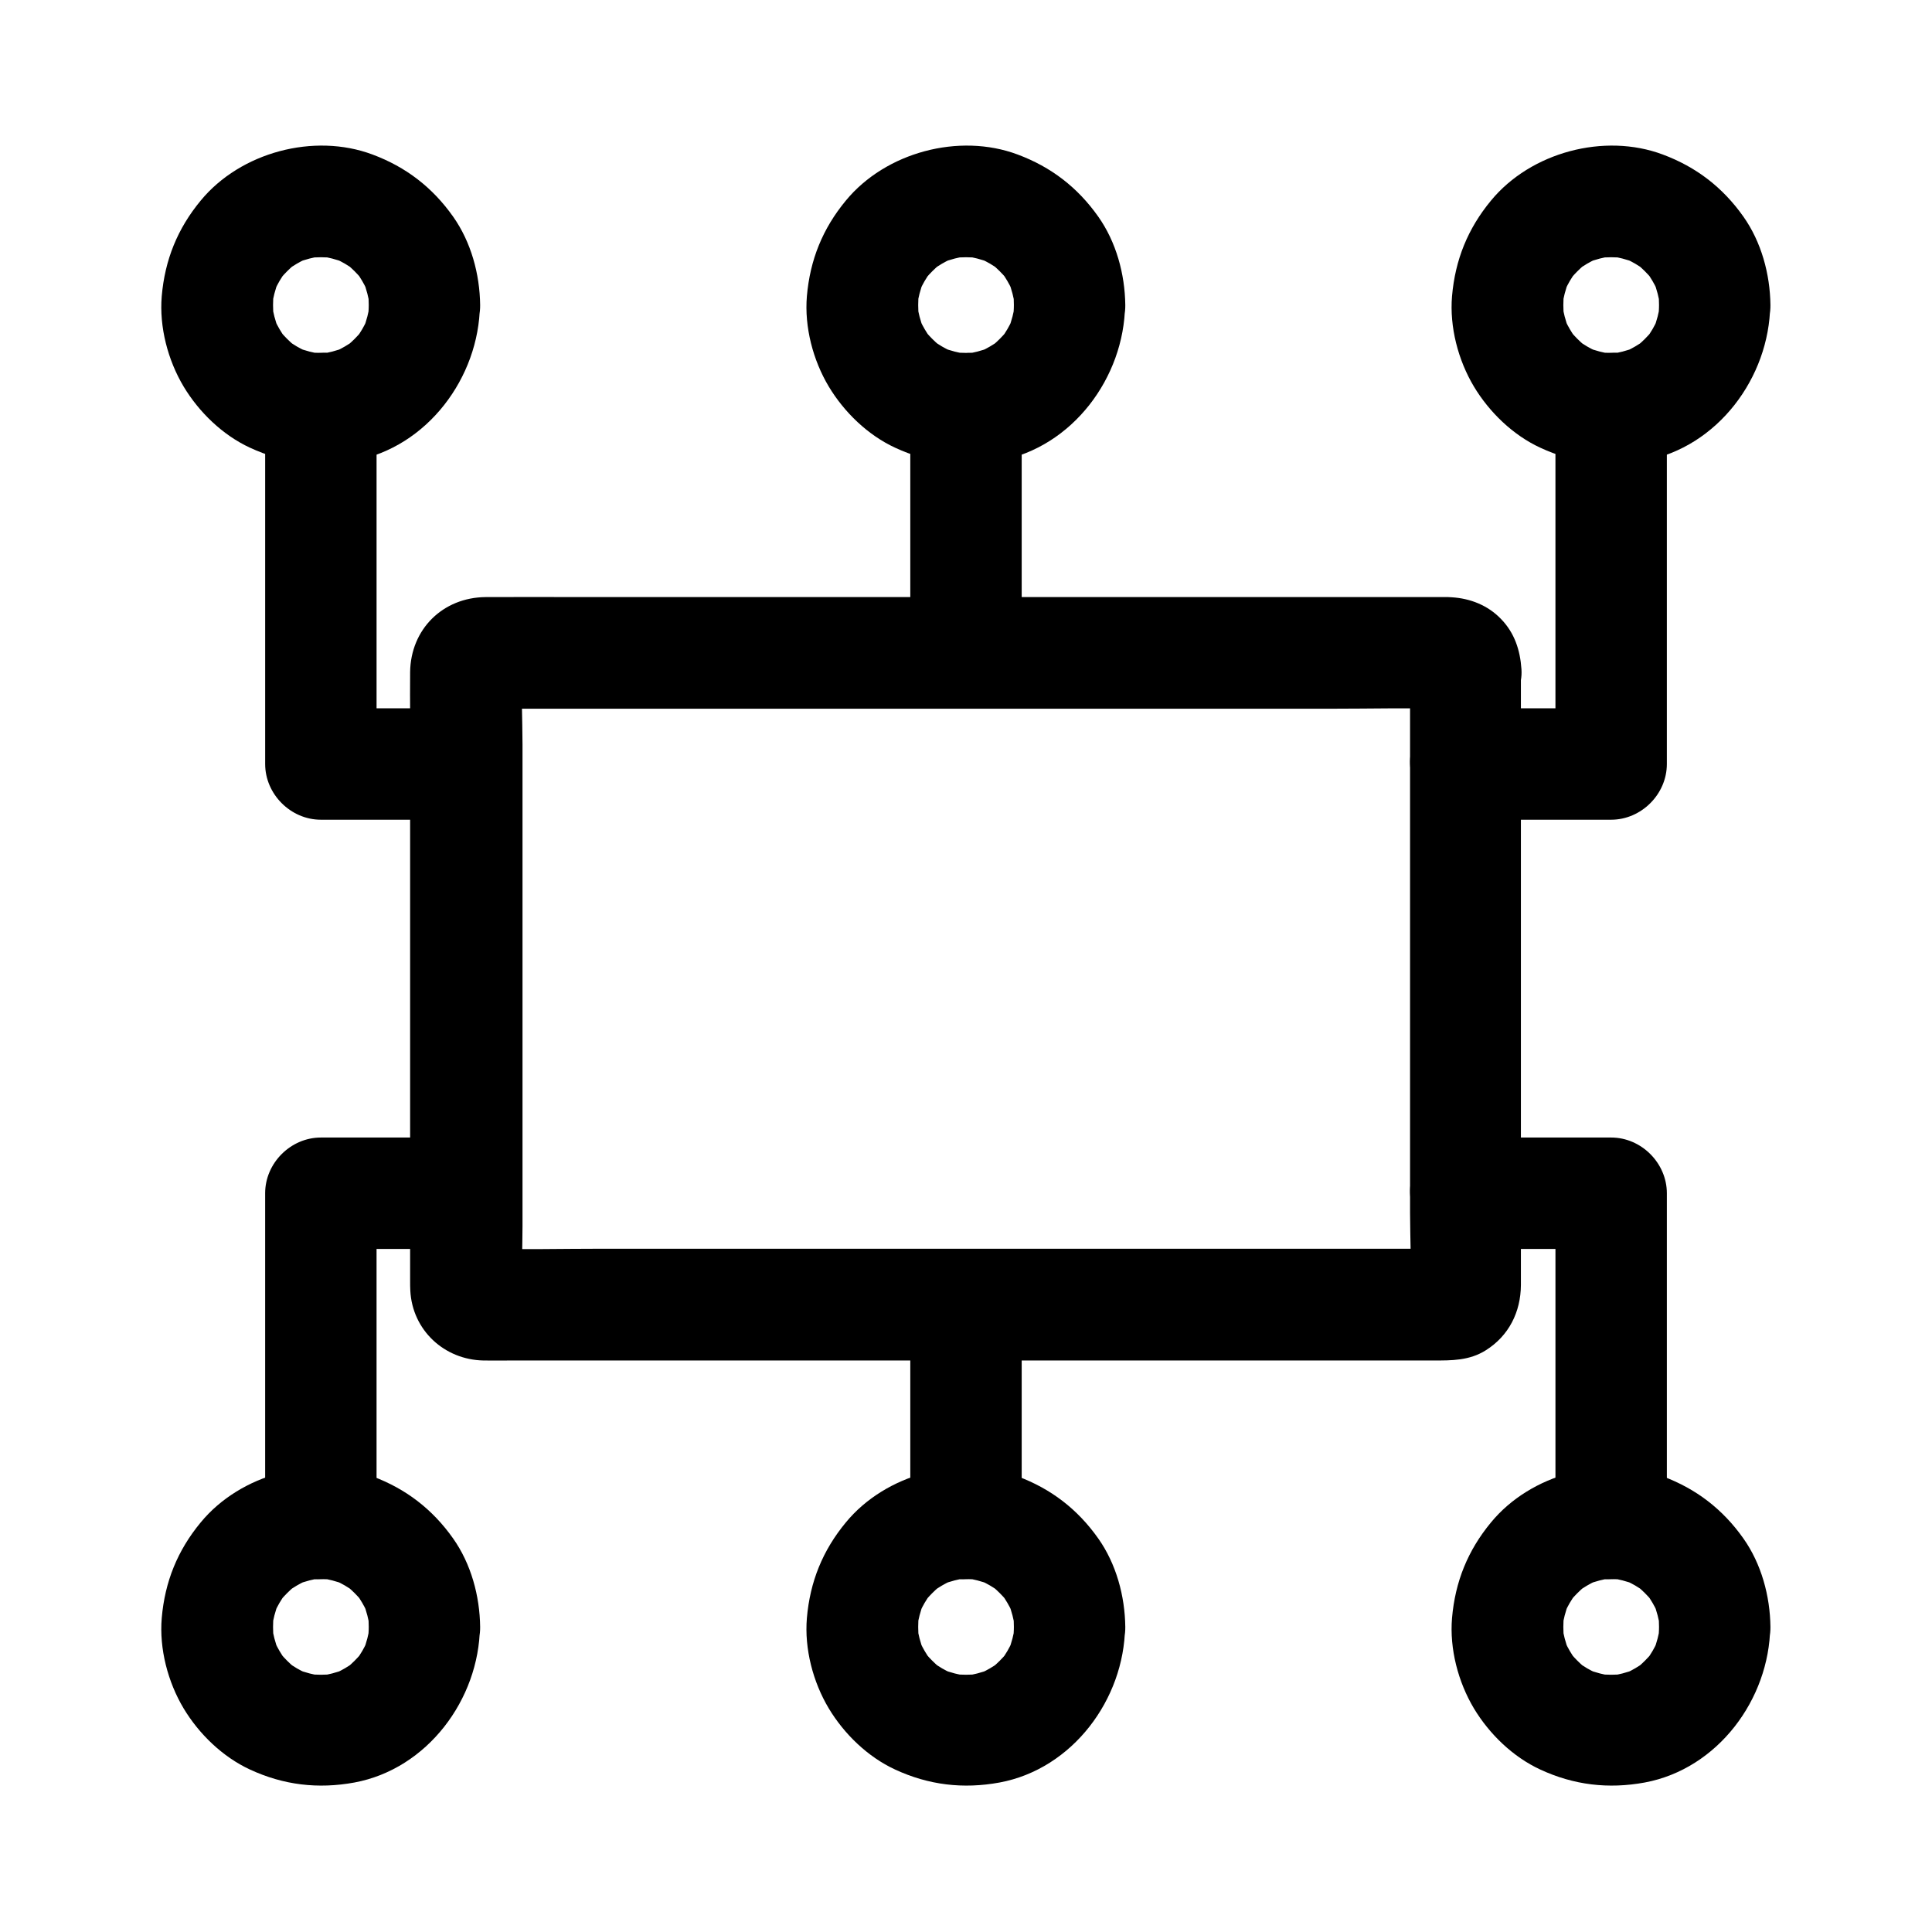
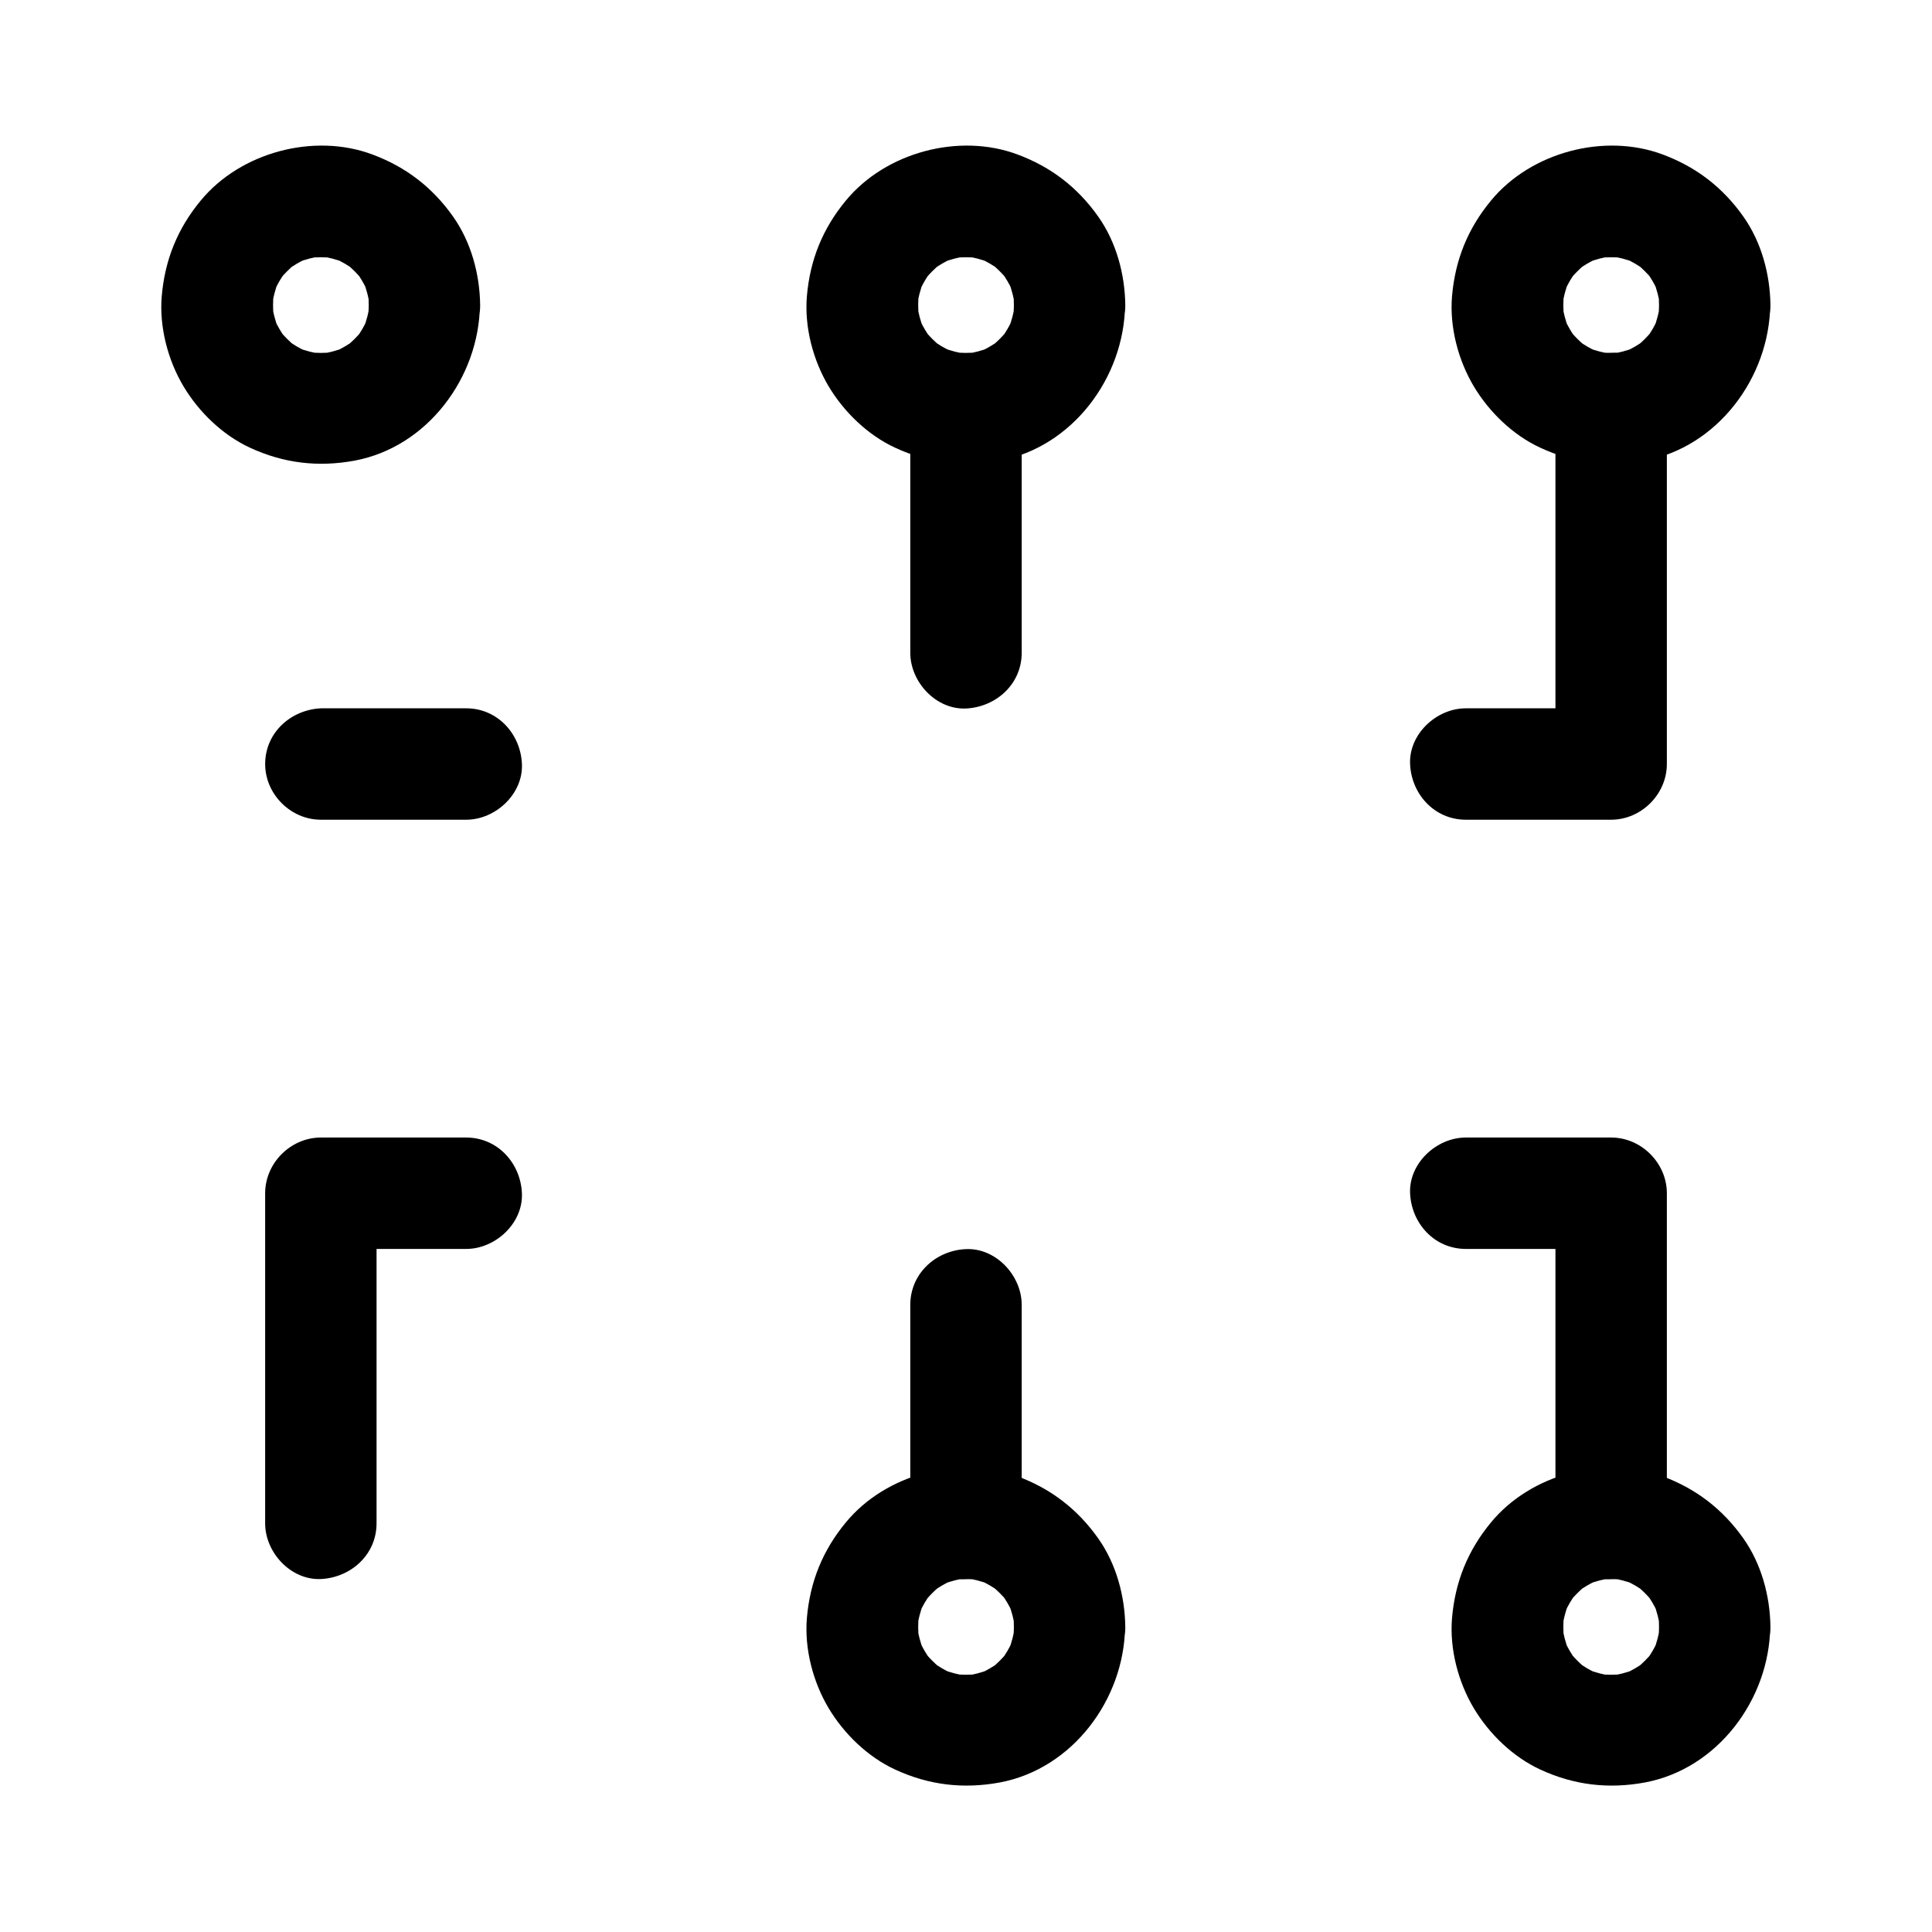
<svg xmlns="http://www.w3.org/2000/svg" fill="#000000" width="800px" height="800px" version="1.1" viewBox="144 144 512 512">
  <g>
    <path d="m412.69 224.85c0 1.133-0.098 2.262-0.195 3.394 0.195-1.328 0.344-2.609 0.543-3.938-0.344 2.41-0.934 4.723-1.82 6.988 0.492-1.18 0.984-2.363 1.477-3.543-0.688 1.574-1.426 3.102-2.41 4.574-1.969 3 2.016-2.215 0.395-0.395-0.543 0.641-1.133 1.277-1.723 1.871-0.59 0.59-1.23 1.18-1.871 1.723-1.82 1.574 3.394-2.363 0.395-0.395-1.426 0.934-2.953 1.723-4.574 2.41 1.18-0.492 2.363-0.984 3.543-1.477-2.262 0.887-4.574 1.477-6.988 1.82 1.328-0.195 2.609-0.344 3.938-0.543-2.262 0.246-4.527 0.246-6.789 0 1.328 0.195 2.609 0.344 3.938 0.543-2.41-0.344-4.723-0.934-6.988-1.82 1.18 0.492 2.363 0.984 3.543 1.477-1.574-0.688-3.102-1.426-4.574-2.41-3-1.969 2.215 2.016 0.395 0.395-0.641-0.543-1.277-1.133-1.871-1.723-0.59-0.59-1.18-1.23-1.723-1.871-1.574-1.82 2.363 3.394 0.395 0.395-0.934-1.426-1.723-2.953-2.41-4.574 0.492 1.18 0.984 2.363 1.477 3.543-0.887-2.262-1.477-4.574-1.82-6.988 0.195 1.328 0.344 2.609 0.543 3.938-0.246-2.262-0.246-4.527 0-6.789-0.195 1.328-0.344 2.609-0.543 3.938 0.344-2.41 0.934-4.723 1.82-6.988-0.492 1.18-0.984 2.363-1.477 3.543 0.688-1.574 1.426-3.102 2.41-4.574 1.969-3-2.016 2.215-0.395 0.395 0.543-0.641 1.133-1.277 1.723-1.871 0.59-0.59 1.23-1.18 1.871-1.723 1.82-1.574-3.394 2.363-0.395 0.395 1.426-0.934 2.953-1.723 4.574-2.41-1.18 0.492-2.363 0.984-3.543 1.477 2.262-0.887 4.574-1.477 6.988-1.82-1.328 0.195-2.609 0.344-3.938 0.543 2.262-0.246 4.527-0.246 6.789 0-1.328-0.195-2.609-0.344-3.938-0.543 2.41 0.344 4.723 0.934 6.988 1.82-1.18-0.492-2.363-0.984-3.543-1.477 1.574 0.688 3.102 1.426 4.574 2.41 3 1.969-2.215-2.016-0.395-0.395 0.641 0.543 1.277 1.133 1.871 1.723 0.59 0.59 1.18 1.23 1.723 1.871 1.574 1.82-2.363-3.394-0.395-0.395 0.934 1.426 1.723 2.953 2.41 4.574-0.492-1.18-0.984-2.363-1.477-3.543 0.887 2.262 1.477 4.574 1.82 6.988-0.195-1.328-0.344-2.609-0.543-3.938 0.148 1.129 0.195 2.262 0.195 3.394 0.098 7.723 6.742 15.105 14.762 14.762 7.922-0.344 14.859-6.496 14.762-14.762-0.098-8.215-2.41-16.727-7.184-23.469-5.461-7.723-12.496-13.137-21.352-16.434-15.5-5.805-34.98-0.59-45.512 12.203-6.148 7.43-9.496 15.695-10.332 25.34-0.688 8.168 1.625 16.973 5.805 23.961 4.082 6.789 10.332 12.84 17.562 16.188 8.906 4.133 18.055 5.215 27.699 3.445 19.336-3.59 33.012-22.043 33.258-41.23 0.098-7.723-6.84-15.105-14.762-14.762-8.016 0.34-14.609 6.492-14.707 14.758z" />
    <path d="m241.72 224.85c0 1.133-0.098 2.262-0.195 3.394 0.195-1.328 0.344-2.609 0.543-3.938-0.344 2.41-0.934 4.723-1.82 6.988 0.492-1.18 0.984-2.363 1.477-3.543-0.688 1.574-1.426 3.102-2.41 4.574-1.969 3 2.016-2.215 0.395-0.395-0.543 0.641-1.133 1.277-1.723 1.871-0.59 0.59-1.23 1.18-1.871 1.723-1.82 1.574 3.394-2.363 0.395-0.395-1.426 0.934-2.953 1.723-4.574 2.41 1.18-0.492 2.363-0.984 3.543-1.477-2.262 0.887-4.574 1.477-6.988 1.82 1.328-0.195 2.609-0.344 3.938-0.543-2.262 0.246-4.527 0.246-6.789 0 1.328 0.195 2.609 0.344 3.938 0.543-2.41-0.344-4.723-0.934-6.988-1.82 1.18 0.492 2.363 0.984 3.543 1.477-1.574-0.688-3.102-1.426-4.574-2.41-3-1.969 2.215 2.016 0.395 0.395-0.641-0.543-1.277-1.133-1.871-1.723-0.59-0.59-1.18-1.23-1.723-1.871-1.574-1.82 2.363 3.394 0.395 0.395-0.934-1.426-1.723-2.953-2.41-4.574 0.492 1.18 0.984 2.363 1.477 3.543-0.887-2.262-1.477-4.574-1.82-6.988 0.195 1.328 0.344 2.609 0.543 3.938-0.246-2.262-0.246-4.527 0-6.789-0.195 1.328-0.344 2.609-0.543 3.938 0.344-2.41 0.934-4.723 1.82-6.988-0.492 1.18-0.984 2.363-1.477 3.543 0.688-1.574 1.426-3.102 2.41-4.574 1.969-3-2.016 2.215-0.395 0.395 0.543-0.641 1.133-1.277 1.723-1.871 0.59-0.59 1.23-1.18 1.871-1.723 1.82-1.574-3.394 2.363-0.395 0.395 1.426-0.934 2.953-1.723 4.574-2.41-1.18 0.492-2.363 0.984-3.543 1.477 2.262-0.887 4.574-1.477 6.988-1.82-1.328 0.195-2.609 0.344-3.938 0.543 2.262-0.246 4.527-0.246 6.789 0-1.328-0.195-2.609-0.344-3.938-0.543 2.41 0.344 4.723 0.934 6.988 1.82-1.18-0.492-2.363-0.984-3.543-1.477 1.574 0.688 3.102 1.426 4.574 2.41 3 1.969-2.215-2.016-0.395-0.395 0.641 0.543 1.277 1.133 1.871 1.723 0.59 0.59 1.18 1.23 1.723 1.871 1.574 1.82-2.363-3.394-0.395-0.395 0.934 1.426 1.723 2.953 2.41 4.574-0.492-1.18-0.984-2.363-1.477-3.543 0.887 2.262 1.477 4.574 1.82 6.988-0.195-1.328-0.344-2.609-0.543-3.938 0.145 1.129 0.195 2.262 0.195 3.394 0.098 7.723 6.742 15.105 14.762 14.762 7.922-0.344 14.859-6.496 14.762-14.762-0.098-8.215-2.41-16.727-7.184-23.469-5.461-7.723-12.496-13.137-21.352-16.434-15.5-5.805-34.98-0.59-45.512 12.203-6.148 7.43-9.496 15.695-10.332 25.34-0.688 8.168 1.625 16.973 5.805 23.961 4.082 6.789 10.332 12.84 17.562 16.188 8.906 4.133 18.055 5.215 27.699 3.445 19.336-3.59 33.012-22.043 33.258-41.23 0.098-7.723-6.84-15.105-14.762-14.762-8.016 0.34-14.609 6.492-14.707 14.758z" />
    <path d="m583.66 224.85c0 1.133-0.098 2.262-0.195 3.394 0.195-1.328 0.344-2.609 0.543-3.938-0.344 2.41-0.934 4.723-1.82 6.988 0.492-1.18 0.984-2.363 1.477-3.543-0.688 1.574-1.426 3.102-2.41 4.574-1.969 3 2.016-2.215 0.395-0.395-0.543 0.641-1.133 1.277-1.723 1.871-0.59 0.59-1.23 1.18-1.871 1.723-1.82 1.574 3.394-2.363 0.395-0.395-1.426 0.934-2.953 1.723-4.574 2.41 1.18-0.492 2.363-0.984 3.543-1.477-2.262 0.887-4.574 1.477-6.988 1.82 1.328-0.195 2.609-0.344 3.938-0.543-2.262 0.246-4.527 0.246-6.789 0 1.328 0.195 2.609 0.344 3.938 0.543-2.41-0.344-4.723-0.934-6.988-1.82 1.18 0.492 2.363 0.984 3.543 1.477-1.574-0.688-3.102-1.426-4.574-2.41-3-1.969 2.215 2.016 0.395 0.395-0.641-0.543-1.277-1.133-1.871-1.723-0.59-0.59-1.18-1.23-1.723-1.871-1.574-1.82 2.363 3.394 0.395 0.395-0.934-1.426-1.723-2.953-2.41-4.574 0.492 1.18 0.984 2.363 1.477 3.543-0.887-2.262-1.477-4.574-1.82-6.988 0.195 1.328 0.344 2.609 0.543 3.938-0.246-2.262-0.246-4.527 0-6.789-0.195 1.328-0.344 2.609-0.543 3.938 0.344-2.41 0.934-4.723 1.82-6.988-0.492 1.18-0.984 2.363-1.477 3.543 0.688-1.574 1.426-3.102 2.41-4.574 1.969-3-2.016 2.215-0.395 0.395 0.543-0.641 1.133-1.277 1.723-1.871 0.59-0.59 1.23-1.18 1.871-1.723 1.82-1.574-3.394 2.363-0.395 0.395 1.426-0.934 2.953-1.723 4.574-2.41-1.18 0.492-2.363 0.984-3.543 1.477 2.262-0.887 4.574-1.477 6.988-1.82-1.328 0.195-2.609 0.344-3.938 0.543 2.262-0.246 4.527-0.246 6.789 0-1.328-0.195-2.609-0.344-3.938-0.543 2.41 0.344 4.723 0.934 6.988 1.82-1.18-0.492-2.363-0.984-3.543-1.477 1.574 0.688 3.102 1.426 4.574 2.41 3 1.969-2.215-2.016-0.395-0.395 0.641 0.543 1.277 1.133 1.871 1.723 0.59 0.59 1.18 1.23 1.723 1.871 1.574 1.82-2.363-3.394-0.395-0.395 0.934 1.426 1.723 2.953 2.41 4.574-0.492-1.18-0.984-2.363-1.477-3.543 0.887 2.262 1.477 4.574 1.82 6.988-0.195-1.328-0.344-2.609-0.543-3.938 0.145 1.129 0.195 2.262 0.195 3.394 0.098 7.723 6.742 15.105 14.762 14.762 7.922-0.344 14.859-6.496 14.762-14.762-0.098-8.215-2.41-16.727-7.184-23.469-5.461-7.723-12.496-13.137-21.352-16.434-15.5-5.805-34.98-0.59-45.512 12.203-6.148 7.43-9.496 15.695-10.332 25.34-0.688 8.168 1.625 16.973 5.805 23.961 4.082 6.789 10.332 12.84 17.562 16.188 8.906 4.133 18.055 5.215 27.699 3.445 19.336-3.59 33.012-22.043 33.258-41.23 0.098-7.723-6.84-15.105-14.762-14.762-8.016 0.34-14.609 6.492-14.707 14.758z" />
    <path d="m412.69 575.15c0 1.133-0.098 2.262-0.195 3.394 0.195-1.328 0.344-2.609 0.543-3.938-0.344 2.41-0.934 4.723-1.82 6.988 0.492-1.18 0.984-2.363 1.477-3.543-0.688 1.574-1.426 3.102-2.41 4.574-1.969 3 2.016-2.215 0.395-0.395-0.543 0.641-1.133 1.277-1.723 1.871-0.59 0.59-1.23 1.18-1.871 1.723-1.82 1.574 3.394-2.363 0.395-0.395-1.426 0.934-2.953 1.723-4.574 2.41 1.18-0.492 2.363-0.984 3.543-1.477-2.262 0.887-4.574 1.477-6.988 1.82 1.328-0.195 2.609-0.344 3.938-0.543-2.262 0.246-4.527 0.246-6.789 0 1.328 0.195 2.609 0.344 3.938 0.543-2.41-0.344-4.723-0.934-6.988-1.82 1.18 0.492 2.363 0.984 3.543 1.477-1.574-0.688-3.102-1.426-4.574-2.41-3-1.969 2.215 2.016 0.395 0.395-0.641-0.543-1.277-1.133-1.871-1.723-0.59-0.59-1.18-1.23-1.723-1.871-1.574-1.82 2.363 3.394 0.395 0.395-0.934-1.426-1.723-2.953-2.41-4.574 0.492 1.18 0.984 2.363 1.477 3.543-0.887-2.262-1.477-4.574-1.82-6.988 0.195 1.328 0.344 2.609 0.543 3.938-0.246-2.262-0.246-4.527 0-6.789-0.195 1.328-0.344 2.609-0.543 3.938 0.344-2.41 0.934-4.723 1.82-6.988-0.492 1.18-0.984 2.363-1.477 3.543 0.688-1.574 1.426-3.102 2.41-4.574 1.969-3-2.016 2.215-0.395 0.395 0.543-0.641 1.133-1.277 1.723-1.871 0.59-0.59 1.23-1.18 1.871-1.723 1.82-1.574-3.394 2.363-0.395 0.395 1.426-0.934 2.953-1.723 4.574-2.41-1.18 0.492-2.363 0.984-3.543 1.477 2.262-0.887 4.574-1.477 6.988-1.82-1.328 0.195-2.609 0.344-3.938 0.543 2.262-0.246 4.527-0.246 6.789 0-1.328-0.195-2.609-0.344-3.938-0.543 2.41 0.344 4.723 0.934 6.988 1.82-1.18-0.492-2.363-0.984-3.543-1.477 1.574 0.688 3.102 1.426 4.574 2.41 3 1.969-2.215-2.016-0.395-0.395 0.641 0.543 1.277 1.133 1.871 1.723 0.59 0.59 1.18 1.23 1.723 1.871 1.574 1.82-2.363-3.394-0.395-0.395 0.934 1.426 1.723 2.953 2.41 4.574-0.492-1.18-0.984-2.363-1.477-3.543 0.887 2.262 1.477 4.574 1.82 6.988-0.195-1.328-0.344-2.609-0.543-3.938 0.148 1.129 0.195 2.262 0.195 3.394 0.098 7.723 6.742 15.105 14.762 14.762 7.922-0.344 14.859-6.496 14.762-14.762-0.098-8.215-2.41-16.727-7.184-23.469-5.461-7.723-12.496-13.137-21.352-16.434-15.5-5.805-34.98-0.59-45.512 12.203-6.148 7.43-9.496 15.695-10.332 25.34-0.688 8.168 1.625 16.973 5.805 23.961 4.082 6.789 10.332 12.84 17.562 16.188 8.906 4.133 18.055 5.215 27.699 3.445 19.336-3.59 33.012-22.043 33.258-41.23 0.098-7.723-6.84-15.105-14.762-14.762-8.016 0.34-14.609 6.492-14.707 14.758z" />
-     <path d="m241.72 575.15c0 1.133-0.098 2.262-0.195 3.394 0.195-1.328 0.344-2.609 0.543-3.938-0.344 2.41-0.934 4.723-1.82 6.988 0.492-1.18 0.984-2.363 1.477-3.543-0.688 1.574-1.426 3.102-2.41 4.574-1.969 3 2.016-2.215 0.395-0.395-0.543 0.641-1.133 1.277-1.723 1.871-0.59 0.59-1.23 1.18-1.871 1.723-1.82 1.574 3.394-2.363 0.395-0.395-1.426 0.934-2.953 1.723-4.574 2.41 1.18-0.492 2.363-0.984 3.543-1.477-2.262 0.887-4.574 1.477-6.988 1.82 1.328-0.195 2.609-0.344 3.938-0.543-2.262 0.246-4.527 0.246-6.789 0 1.328 0.195 2.609 0.344 3.938 0.543-2.41-0.344-4.723-0.934-6.988-1.82 1.18 0.492 2.363 0.984 3.543 1.477-1.574-0.688-3.102-1.426-4.574-2.41-3-1.969 2.215 2.016 0.395 0.395-0.641-0.543-1.277-1.133-1.871-1.723-0.59-0.59-1.18-1.23-1.723-1.871-1.574-1.82 2.363 3.394 0.395 0.395-0.934-1.426-1.723-2.953-2.41-4.574 0.492 1.18 0.984 2.363 1.477 3.543-0.887-2.262-1.477-4.574-1.82-6.988 0.195 1.328 0.344 2.609 0.543 3.938-0.246-2.262-0.246-4.527 0-6.789-0.195 1.328-0.344 2.609-0.543 3.938 0.344-2.41 0.934-4.723 1.82-6.988-0.492 1.18-0.984 2.363-1.477 3.543 0.688-1.574 1.426-3.102 2.41-4.574 1.969-3-2.016 2.215-0.395 0.395 0.543-0.641 1.133-1.277 1.723-1.871 0.59-0.59 1.23-1.18 1.871-1.723 1.82-1.574-3.394 2.363-0.395 0.395 1.426-0.934 2.953-1.723 4.574-2.41-1.18 0.492-2.363 0.984-3.543 1.477 2.262-0.887 4.574-1.477 6.988-1.82-1.328 0.195-2.609 0.344-3.938 0.543 2.262-0.246 4.527-0.246 6.789 0-1.328-0.195-2.609-0.344-3.938-0.543 2.41 0.344 4.723 0.934 6.988 1.82-1.18-0.492-2.363-0.984-3.543-1.477 1.574 0.688 3.102 1.426 4.574 2.41 3 1.969-2.215-2.016-0.395-0.395 0.641 0.543 1.277 1.133 1.871 1.723 0.59 0.59 1.18 1.23 1.723 1.871 1.574 1.82-2.363-3.394-0.395-0.395 0.934 1.426 1.723 2.953 2.41 4.574-0.492-1.18-0.984-2.363-1.477-3.543 0.887 2.262 1.477 4.574 1.82 6.988-0.195-1.328-0.344-2.609-0.543-3.938 0.145 1.129 0.195 2.262 0.195 3.394 0.098 7.723 6.742 15.105 14.762 14.762 7.922-0.344 14.859-6.496 14.762-14.762-0.098-8.215-2.41-16.727-7.184-23.469-5.461-7.723-12.496-13.137-21.352-16.434-15.5-5.805-34.98-0.59-45.512 12.203-6.148 7.43-9.496 15.695-10.332 25.34-0.688 8.168 1.625 16.973 5.805 23.961 4.082 6.789 10.332 12.84 17.562 16.188 8.906 4.133 18.055 5.215 27.699 3.445 19.336-3.59 33.012-22.043 33.258-41.23 0.098-7.723-6.84-15.105-14.762-14.762-8.016 0.34-14.609 6.492-14.707 14.758z" />
    <path d="m583.66 575.15c0 1.133-0.098 2.262-0.195 3.394 0.195-1.328 0.344-2.609 0.543-3.938-0.344 2.41-0.934 4.723-1.82 6.988 0.492-1.18 0.984-2.363 1.477-3.543-0.688 1.574-1.426 3.102-2.41 4.574-1.969 3 2.016-2.215 0.395-0.395-0.543 0.641-1.133 1.277-1.723 1.871-0.59 0.59-1.23 1.18-1.871 1.723-1.82 1.574 3.394-2.363 0.395-0.395-1.426 0.934-2.953 1.723-4.574 2.41 1.18-0.492 2.363-0.984 3.543-1.477-2.262 0.887-4.574 1.477-6.988 1.82 1.328-0.195 2.609-0.344 3.938-0.543-2.262 0.246-4.527 0.246-6.789 0 1.328 0.195 2.609 0.344 3.938 0.543-2.41-0.344-4.723-0.934-6.988-1.82 1.18 0.492 2.363 0.984 3.543 1.477-1.574-0.688-3.102-1.426-4.574-2.41-3-1.969 2.215 2.016 0.395 0.395-0.641-0.543-1.277-1.133-1.871-1.723-0.59-0.59-1.18-1.23-1.723-1.871-1.574-1.82 2.363 3.394 0.395 0.395-0.934-1.426-1.723-2.953-2.41-4.574 0.492 1.18 0.984 2.363 1.477 3.543-0.887-2.262-1.477-4.574-1.82-6.988 0.195 1.328 0.344 2.609 0.543 3.938-0.246-2.262-0.246-4.527 0-6.789-0.195 1.328-0.344 2.609-0.543 3.938 0.344-2.41 0.934-4.723 1.82-6.988-0.492 1.18-0.984 2.363-1.477 3.543 0.688-1.574 1.426-3.102 2.41-4.574 1.969-3-2.016 2.215-0.395 0.395 0.543-0.641 1.133-1.277 1.723-1.871 0.59-0.59 1.23-1.18 1.871-1.723 1.82-1.574-3.394 2.363-0.395 0.395 1.426-0.934 2.953-1.723 4.574-2.41-1.18 0.492-2.363 0.984-3.543 1.477 2.262-0.887 4.574-1.477 6.988-1.82-1.328 0.195-2.609 0.344-3.938 0.543 2.262-0.246 4.527-0.246 6.789 0-1.328-0.195-2.609-0.344-3.938-0.543 2.41 0.344 4.723 0.934 6.988 1.82-1.18-0.492-2.363-0.984-3.543-1.477 1.574 0.688 3.102 1.426 4.574 2.41 3 1.969-2.215-2.016-0.395-0.395 0.641 0.543 1.277 1.133 1.871 1.723 0.59 0.59 1.18 1.23 1.723 1.871 1.574 1.82-2.363-3.394-0.395-0.395 0.934 1.426 1.723 2.953 2.41 4.574-0.492-1.18-0.984-2.363-1.477-3.543 0.887 2.262 1.477 4.574 1.82 6.988-0.195-1.328-0.344-2.609-0.543-3.938 0.145 1.129 0.195 2.262 0.195 3.394 0.098 7.723 6.742 15.105 14.762 14.762 7.922-0.344 14.859-6.496 14.762-14.762-0.098-8.215-2.41-16.727-7.184-23.469-5.461-7.723-12.496-13.137-21.352-16.434-15.5-5.805-34.98-0.59-45.512 12.203-6.148 7.43-9.496 15.695-10.332 25.34-0.688 8.168 1.625 16.973 5.805 23.961 4.082 6.789 10.332 12.84 17.562 16.188 8.906 4.133 18.055 5.215 27.699 3.445 19.336-3.59 33.012-22.043 33.258-41.23 0.098-7.723-6.84-15.105-14.762-14.762-8.016 0.34-14.609 6.492-14.707 14.758z" />
-     <path d="m214.27 252.3v31.883 50.578 11.711c0 7.969 6.742 14.762 14.762 14.762h38.523c7.723 0 15.105-6.789 14.762-14.762-0.344-8.02-6.496-14.762-14.762-14.762h-38.523c4.922 4.922 9.84 9.84 14.762 14.762v-31.883-50.578-11.711c0-7.723-6.789-15.105-14.762-14.762-8.023 0.395-14.762 6.496-14.762 14.762z" />
+     <path d="m214.27 252.3v31.883 50.578 11.711c0 7.969 6.742 14.762 14.762 14.762h38.523c7.723 0 15.105-6.789 14.762-14.762-0.344-8.02-6.496-14.762-14.762-14.762h-38.523c4.922 4.922 9.84 9.84 14.762 14.762c0-7.723-6.789-15.105-14.762-14.762-8.023 0.395-14.762 6.496-14.762 14.762z" />
    <path d="m556.21 252.3v31.883 50.578 11.711c4.922-4.922 9.84-9.84 14.762-14.762h-38.523c-7.723 0-15.105 6.789-14.762 14.762 0.344 8.02 6.496 14.762 14.762 14.762h38.523c7.969 0 14.762-6.742 14.762-14.762v-31.883-50.578-11.711c0-7.723-6.789-15.105-14.762-14.762-8.023 0.395-14.762 6.496-14.762 14.762z" />
    <path d="m243.79 547.7v-29.473-47.086-10.922c-4.922 4.922-9.84 9.84-14.762 14.762h38.523c7.723 0 15.105-6.789 14.762-14.762-0.344-8.02-6.496-14.762-14.762-14.762h-38.523c-7.969 0-14.762 6.742-14.762 14.762v29.473 47.086 10.922c0 7.723 6.789 15.105 14.762 14.762 8.02-0.398 14.762-6.496 14.762-14.762z" />
    <path d="m532.45 474.98h38.523l-14.762-14.762v29.473 47.086 10.922c0 7.723 6.789 15.105 14.762 14.762 8.02-0.344 14.762-6.496 14.762-14.762v-29.473-47.086-10.922c0-7.969-6.742-14.762-14.762-14.762h-38.523c-7.723 0-15.105 6.789-14.762 14.762 0.348 8.02 6.496 14.762 14.762 14.762z" />
    <path d="m414.76 547.7v-50.727-7.184c0-7.723-6.789-15.105-14.762-14.762-8.02 0.344-14.762 6.496-14.762 14.762v50.727 7.184c0 7.723 6.789 15.105 14.762 14.762 8.023-0.398 14.762-6.496 14.762-14.762z" />
    <path d="m414.76 317v-56.48-8.168c0-7.723-6.789-15.105-14.762-14.762-8.02 0.344-14.762 6.496-14.762 14.762v56.48 8.168c0 7.723 6.789 15.105 14.762 14.762 8.023-0.395 14.762-6.496 14.762-14.762z" />
-     <path d="m517.68 321.33v55.695 88.461c0 6.789 0.441 13.777-0.051 20.566 0.195-1.328 0.344-2.609 0.543-3.938-0.051 0.395-0.195 0.836-0.344 1.18 0.492-1.18 0.984-2.363 1.477-3.543-0.789 1.328-0.246 0.836 1.723-1.477 2.312-1.918 2.805-2.508 1.477-1.723 1.18-0.492 2.363-0.984 3.543-1.477-0.395 0.195-0.789 0.297-1.18 0.344 1.328-0.195 2.609-0.344 3.938-0.543-2.461 0.195-4.969 0.051-7.43 0.051h-18.547-61.352-74.047-64.156c-10.281 0-20.613 0.246-30.898 0-0.344 0-0.688 0-1.031-0.051 1.328 0.195 2.609 0.344 3.938 0.543-0.395-0.051-0.836-0.195-1.18-0.344 1.18 0.492 2.363 0.984 3.543 1.477-1.328-0.789-0.836-0.246 1.477 1.723 1.918 2.312 2.508 2.805 1.723 1.477 0.492 1.18 0.984 2.363 1.477 3.543-0.195-0.395-0.297-0.789-0.344-1.18 0.195 1.328 0.344 2.609 0.543 3.938-0.395-5.609-0.051-11.367-0.051-17.023v-39.312-88.461c0-6.789-0.441-13.777 0.051-20.566-0.195 1.328-0.344 2.609-0.543 3.938 0.051-0.395 0.195-0.836 0.344-1.18-0.492 1.18-0.984 2.363-1.477 3.543 0.789-1.328 0.246-0.836-1.723 1.477-2.312 1.918-2.805 2.508-1.477 1.723-1.18 0.492-2.363 0.984-3.543 1.477 0.395-0.195 0.789-0.297 1.18-0.344-1.328 0.195-2.609 0.344-3.938 0.543 2.461-0.195 4.969-0.051 7.43-0.051h18.547 61.352 74.047 64.156c10.281 0 20.613-0.246 30.898 0 0.344 0 0.688 0 1.031 0.051-1.328-0.195-2.609-0.344-3.938-0.543 0.395 0.051 0.836 0.195 1.18 0.344-1.18-0.492-2.363-0.984-3.543-1.477 1.328 0.789 0.836 0.246-1.477-1.723-1.918-2.312-2.508-2.805-1.723-1.477-0.492-1.18-0.984-2.363-1.477-3.543 0.195 0.395 0.297 0.789 0.344 1.18-0.195-1.328-0.344-2.609-0.543-3.938 0.004 0.246 0.004 0.441 0.051 0.641 0.297 3.938 1.426 7.578 4.328 10.43 2.559 2.559 6.742 4.477 10.43 4.328 7.527-0.344 15.352-6.496 14.762-14.762-0.344-5.019-1.82-9.594-5.41-13.285-3.492-3.641-8.168-5.461-13.086-5.758-0.344 0-0.59-0.051-0.934-0.051h-2.461-11.465-43.543-59.582-61.895-50.578c-8.512 0-17.023-0.051-25.535 0-11.367 0.098-19.875 8.512-20.023 19.875-0.051 3.887 0 7.773 0 11.66v51.316 61.008 37.492c0 0.836 0 1.625 0.051 2.461 0.543 10.48 9.004 18.301 19.387 18.5 2.41 0.051 4.871 0 7.281 0h37.59 56.926 62.582 54.562 32.816c4.82 0 9.496 0.051 13.875-2.707 6.102-3.836 9.25-10.137 9.297-17.27v-4.379-43.984-61.695-46.199-6.938c0-7.723-6.789-15.105-14.762-14.762-7.871 0.352-14.613 6.453-14.613 14.719z" />
  </g>
</svg>